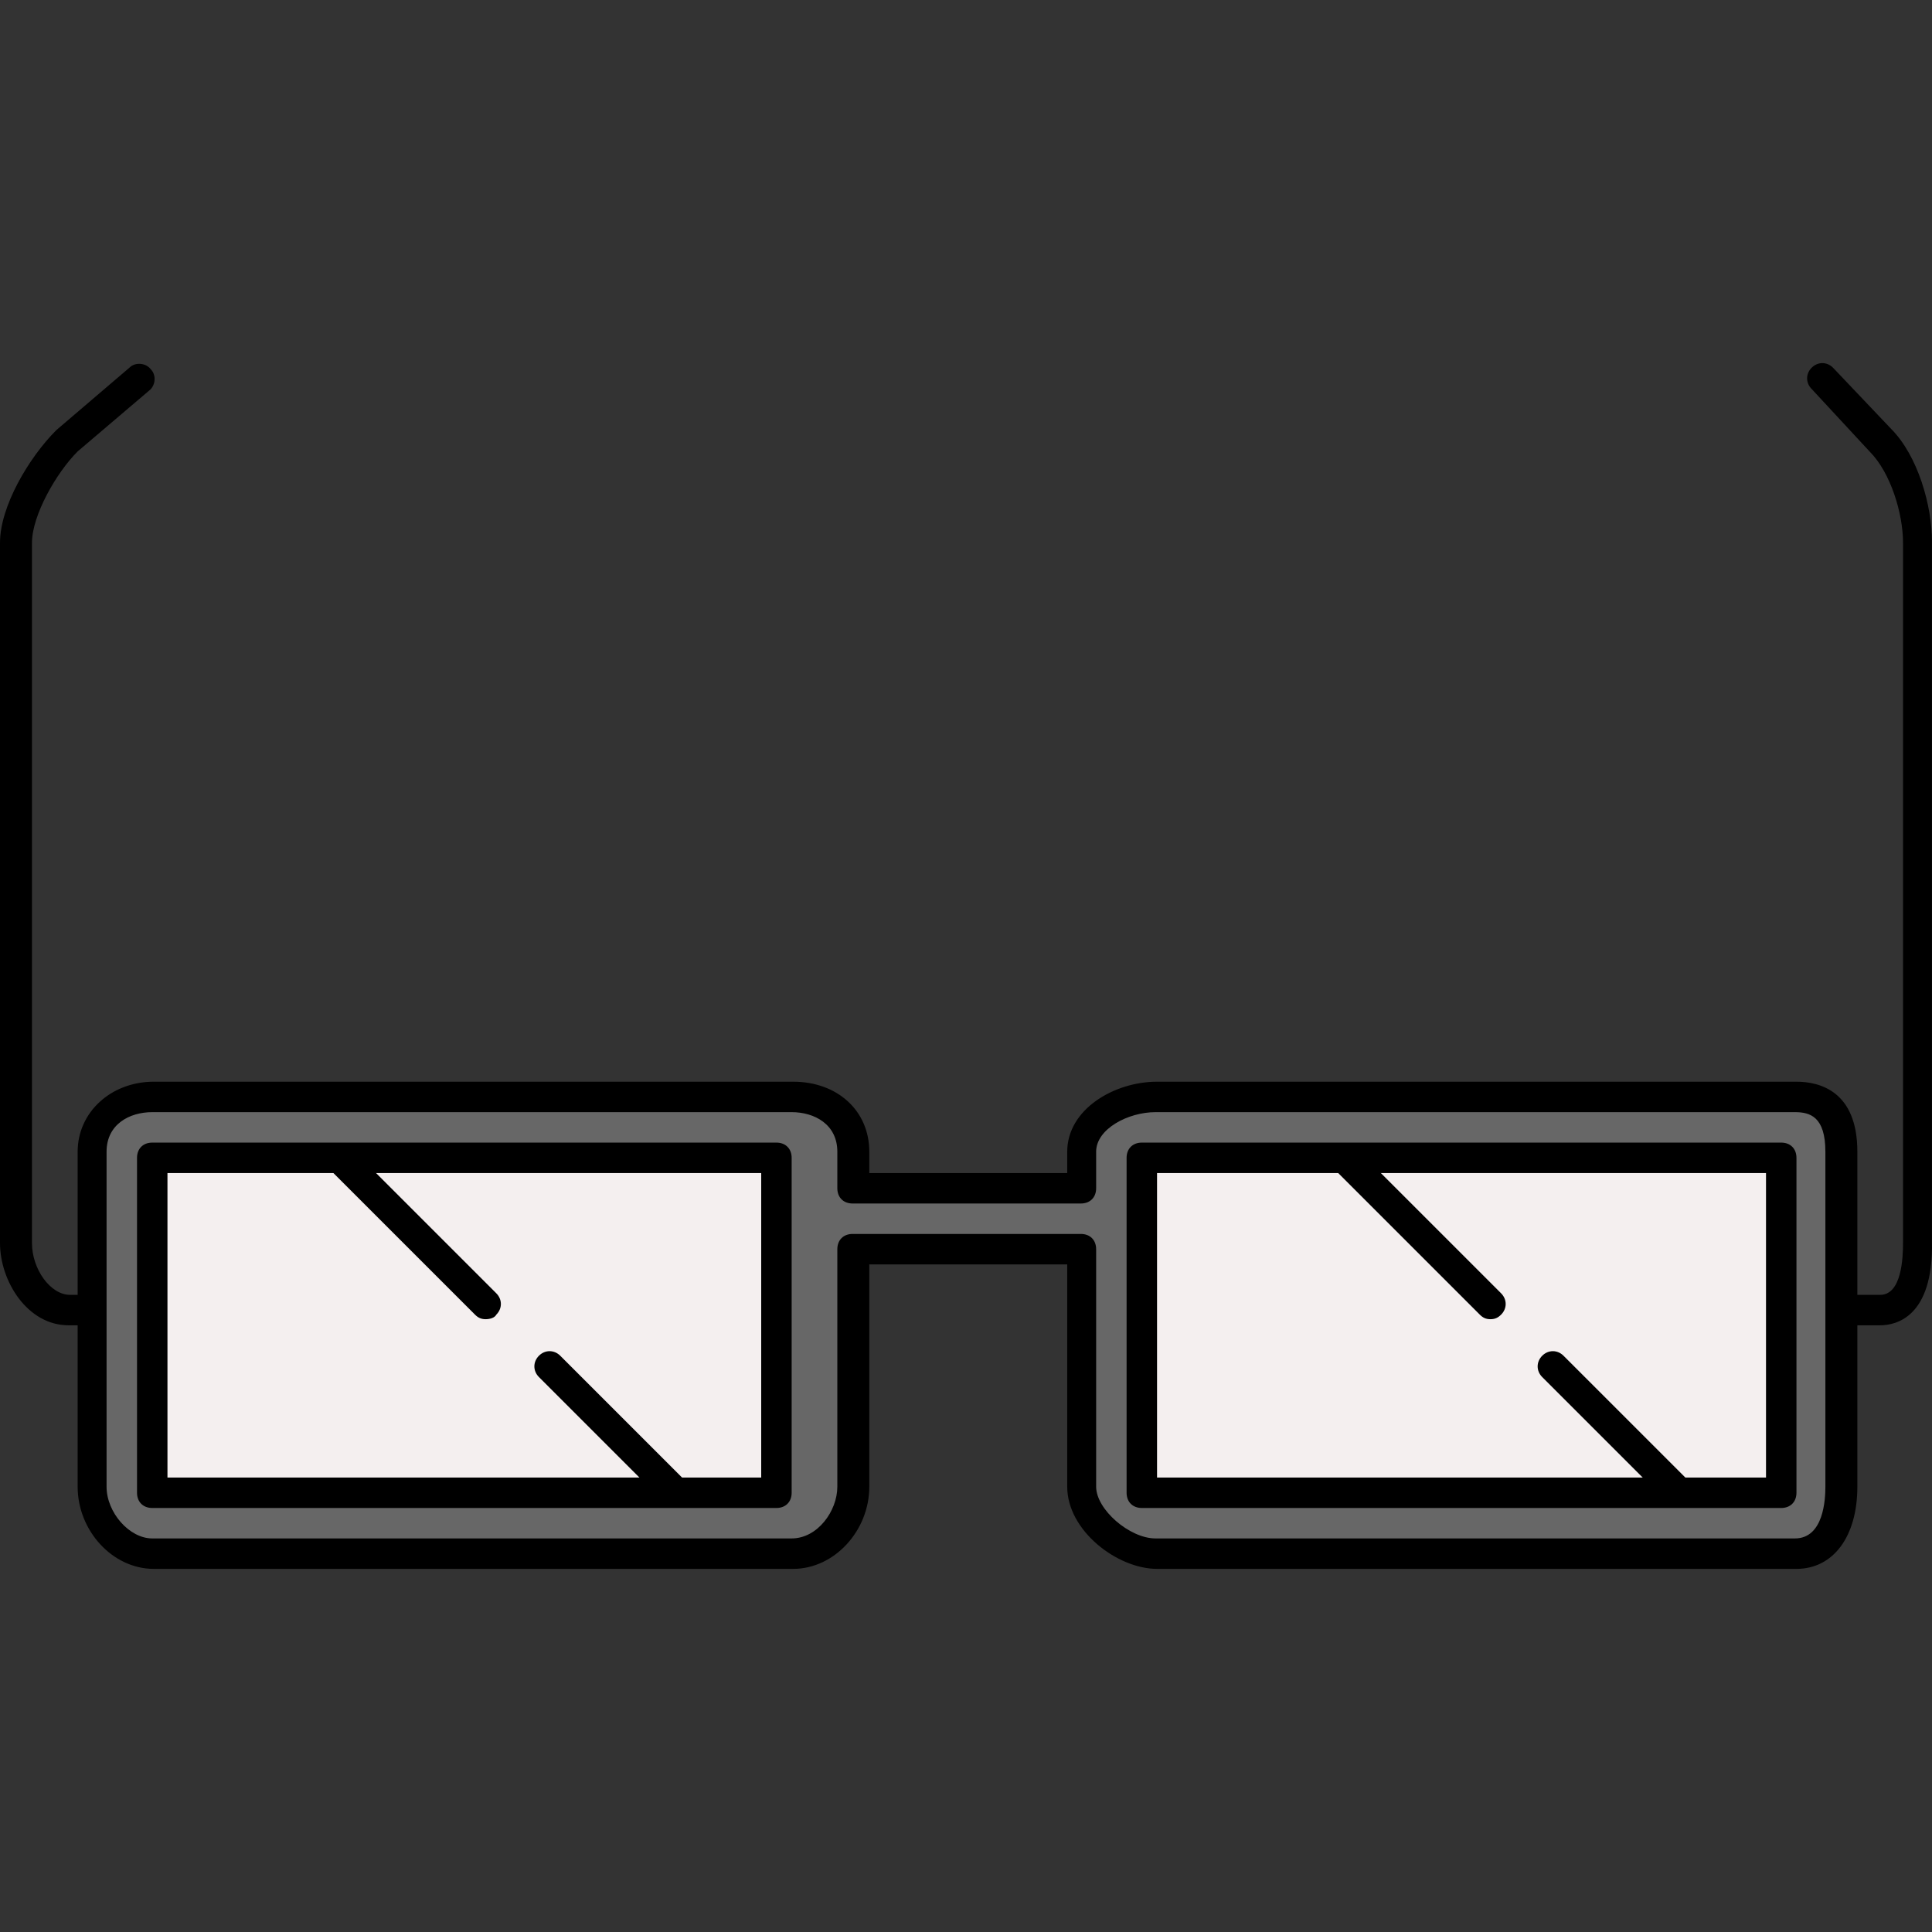
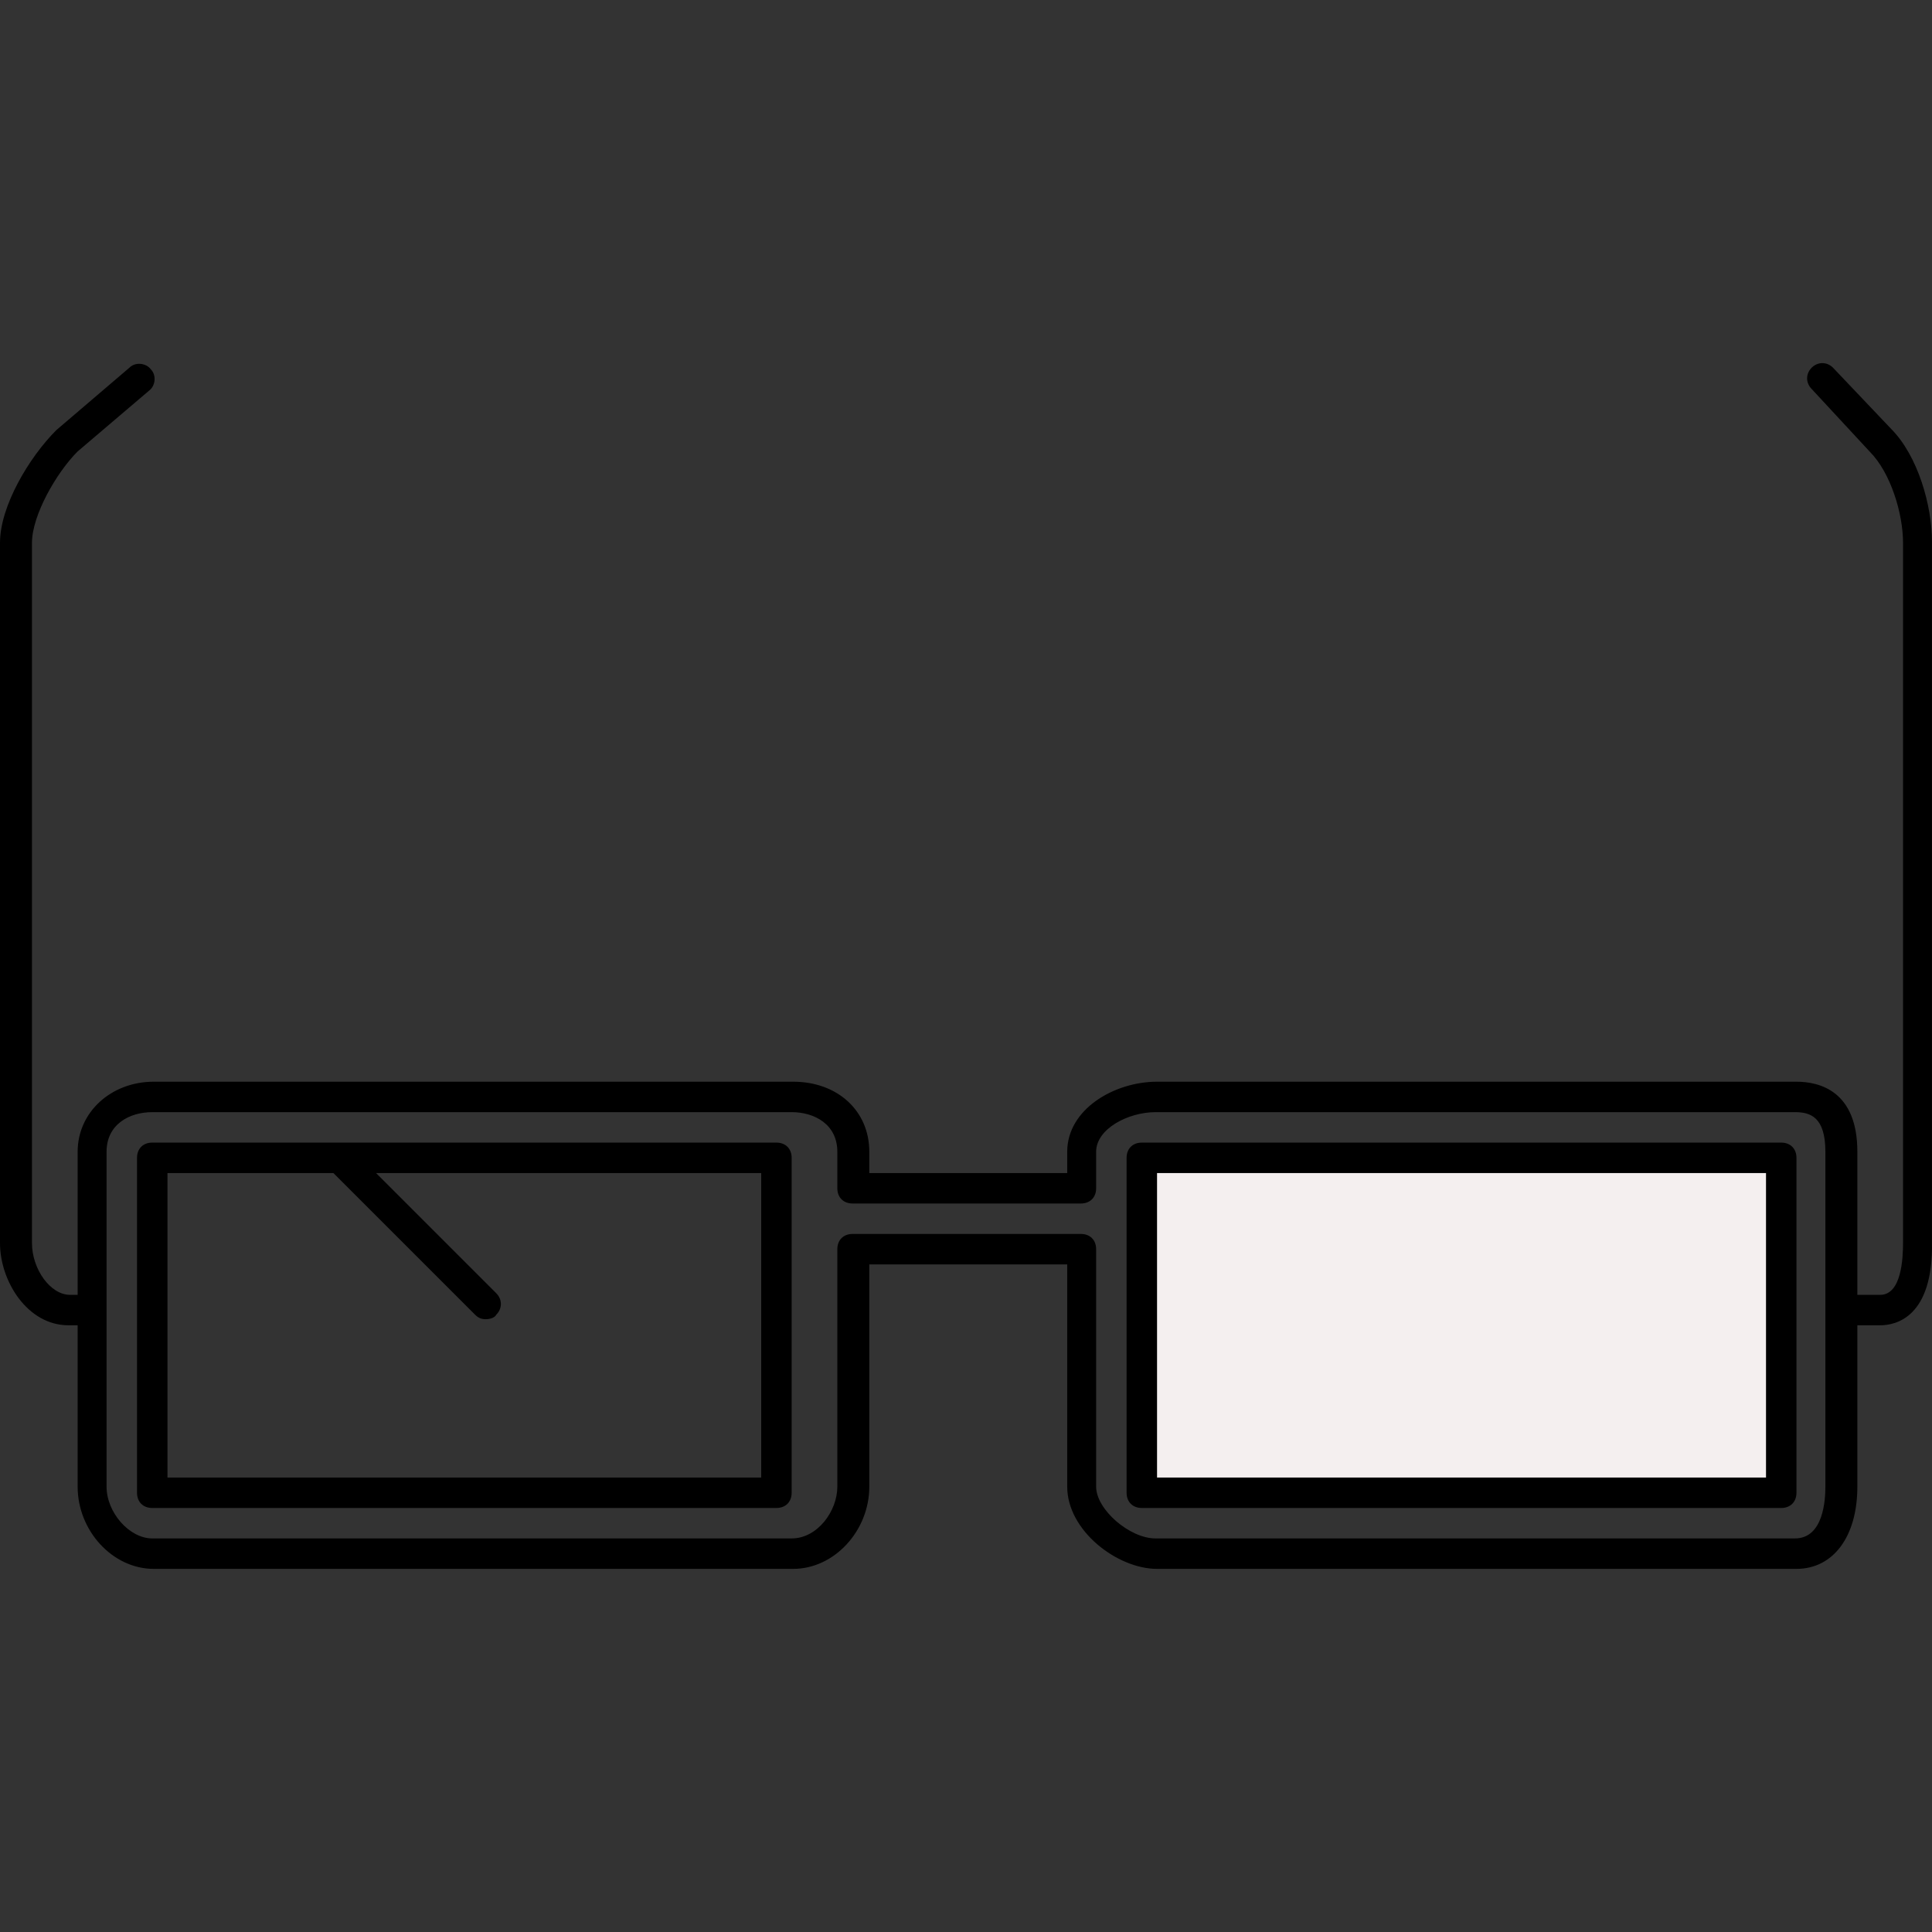
<svg xmlns="http://www.w3.org/2000/svg" version="1.1" id="Layer_1" viewBox="0 0 507.612 507.612" xml:space="preserve">
  <rect x="0" y="0" width="507.612" height="507.612" fill="#333333" stroke="none" />
-   <path style="fill:#676767;" d="M472,286.206H304c-8.8,0-17.6,7.6-17.6,16.4v7.6h-60v-7.6c0-8.8-9.2-16.4-17.6-16.4h-168  c-8.8,0-14,7.6-14,16.4v88c0,8.8,5.2,15.6,14,15.6h168c8.8,0,17.6-6.8,17.6-15.6v-64.4h60v64.4c0,8.8,8.8,15.6,17.6,15.6h168  c8.8,0,14-6.8,14-15.6v-88C486,293.806,480.8,286.206,472,286.206z" />
  <g>
-     <rect x="38" y="302.206" style="fill:#F4EFEF;" width="168" height="88" />
    <rect x="302" y="302.206" style="fill:#F4EFEF;" width="168" height="88" />
  </g>
  <path d="M22,348.206h-4c-10.8,0-18-11.6-18-21.6v-184c0-9.6,7.6-22.4,14.8-29.6l19.2-16.4c1.6-1.6,4.4-1.2,5.6,0.4  c1.6,1.6,1.2,4.4-0.4,5.6l-18.8,16c-5.6,5.6-12,16.8-12,24v184c0,6.8,4.8,13.6,10,13.6h4c2.4,0,4,1.6,4,4S24.4,348.206,22,348.206z" />
  <path d="M494,348.206h-8c-2.4,0-4-1.6-4-4s1.6-4,4-4h8c5.6,0,6-9.6,6-13.6v-184c0-7.6-3.2-18.4-8.8-24l-15.2-16.4  c-1.6-1.6-1.6-4,0-5.6s4-1.6,5.6,0l15.2,16c7.2,7.2,10.8,20.4,10.8,29.6v184C508,346.206,498,348.206,494,348.206z" />
  <path d="M472,412.206H304c-10.4,0-23.6-10-23.6-21.6v-58.4h-52v58.4c0,11.6-9.2,21.6-20,21.6h-168c-10.8,0-20-10-20-21.6v-88  c0-10.4,8.8-18.4,20-18.4h168c11.6,0,20,7.6,20,18.4v5.6h52v-5.6c0-11.2,12.4-18.4,23.6-18.4h168c6,0,16,2.4,16,18.4v88  C488,403.806,481.6,412.206,472,412.206z M224,324.206h60c2.4,0,4,1.6,4,4v62.4c0,6,8.8,13.6,15.6,13.6h168c7.6,0,8-10.4,8-13.6v-88  c0-9.2-4-10.4-8-10.4h-168c-7.2,0-15.6,4.4-15.6,10.4v9.6c0,2.4-1.6,4-4,4h-60c-2.4,0-4-1.6-4-4v-9.6c0-7.2-6-10.4-12-10.4H40  c-6,0-12,3.2-12,10.4v88c0,6.8,6,13.6,12,13.6h168c6.8,0,12-7.2,12-13.6v-62.4C220,325.806,221.6,324.206,224,324.206z" />
  <path d="M204,396.206H40c-2.4,0-4-1.6-4-4v-88c0-2.4,1.6-4,4-4h164c2.4,0,4,1.6,4,4v88C208,394.606,206.4,396.206,204,396.206z   M44,388.206h156v-80H44V388.206z" />
  <path d="M127.6,346.606c-1.2,0-2-0.4-2.8-1.2l-37.6-37.6c-1.6-1.6-1.6-4,0-5.6s4-1.6,5.6,0l37.6,37.6c1.6,1.6,1.6,4,0,5.6  C130,346.206,128.8,346.606,127.6,346.606z" />
-   <path d="M176.4,395.006c-1.2,0-2-0.4-2.8-1.2l-32-32c-1.6-1.6-1.6-4,0-5.6s4-1.6,5.6,0l32,32c1.6,1.6,1.6,4,0,5.6  C178.4,394.606,177.2,395.006,176.4,395.006z" />
  <path d="M468,396.206H300c-2.4,0-4-1.6-4-4v-88c0-2.4,1.6-4,4-4h168c2.4,0,4,1.6,4,4v88C472,394.606,470.4,396.206,468,396.206z   M304,388.206h160v-80H304V388.206z" />
-   <path d="M391.6,346.606c-1.2,0-2-0.4-2.8-1.2l-37.6-37.6c-1.6-1.6-1.6-4,0-5.6s4-1.6,5.6,0l37.6,37.6c1.6,1.6,1.6,4,0,5.6  C393.6,346.206,392.8,346.606,391.6,346.606z" />
-   <path d="M440,395.006c-1.2,0-2-0.4-2.8-1.2l-32-32c-1.6-1.6-1.6-4,0-5.6s4-1.6,5.6,0l32,32c1.6,1.6,1.6,4,0,5.6  C442,394.606,441.2,395.006,440,395.006z" />
</svg>